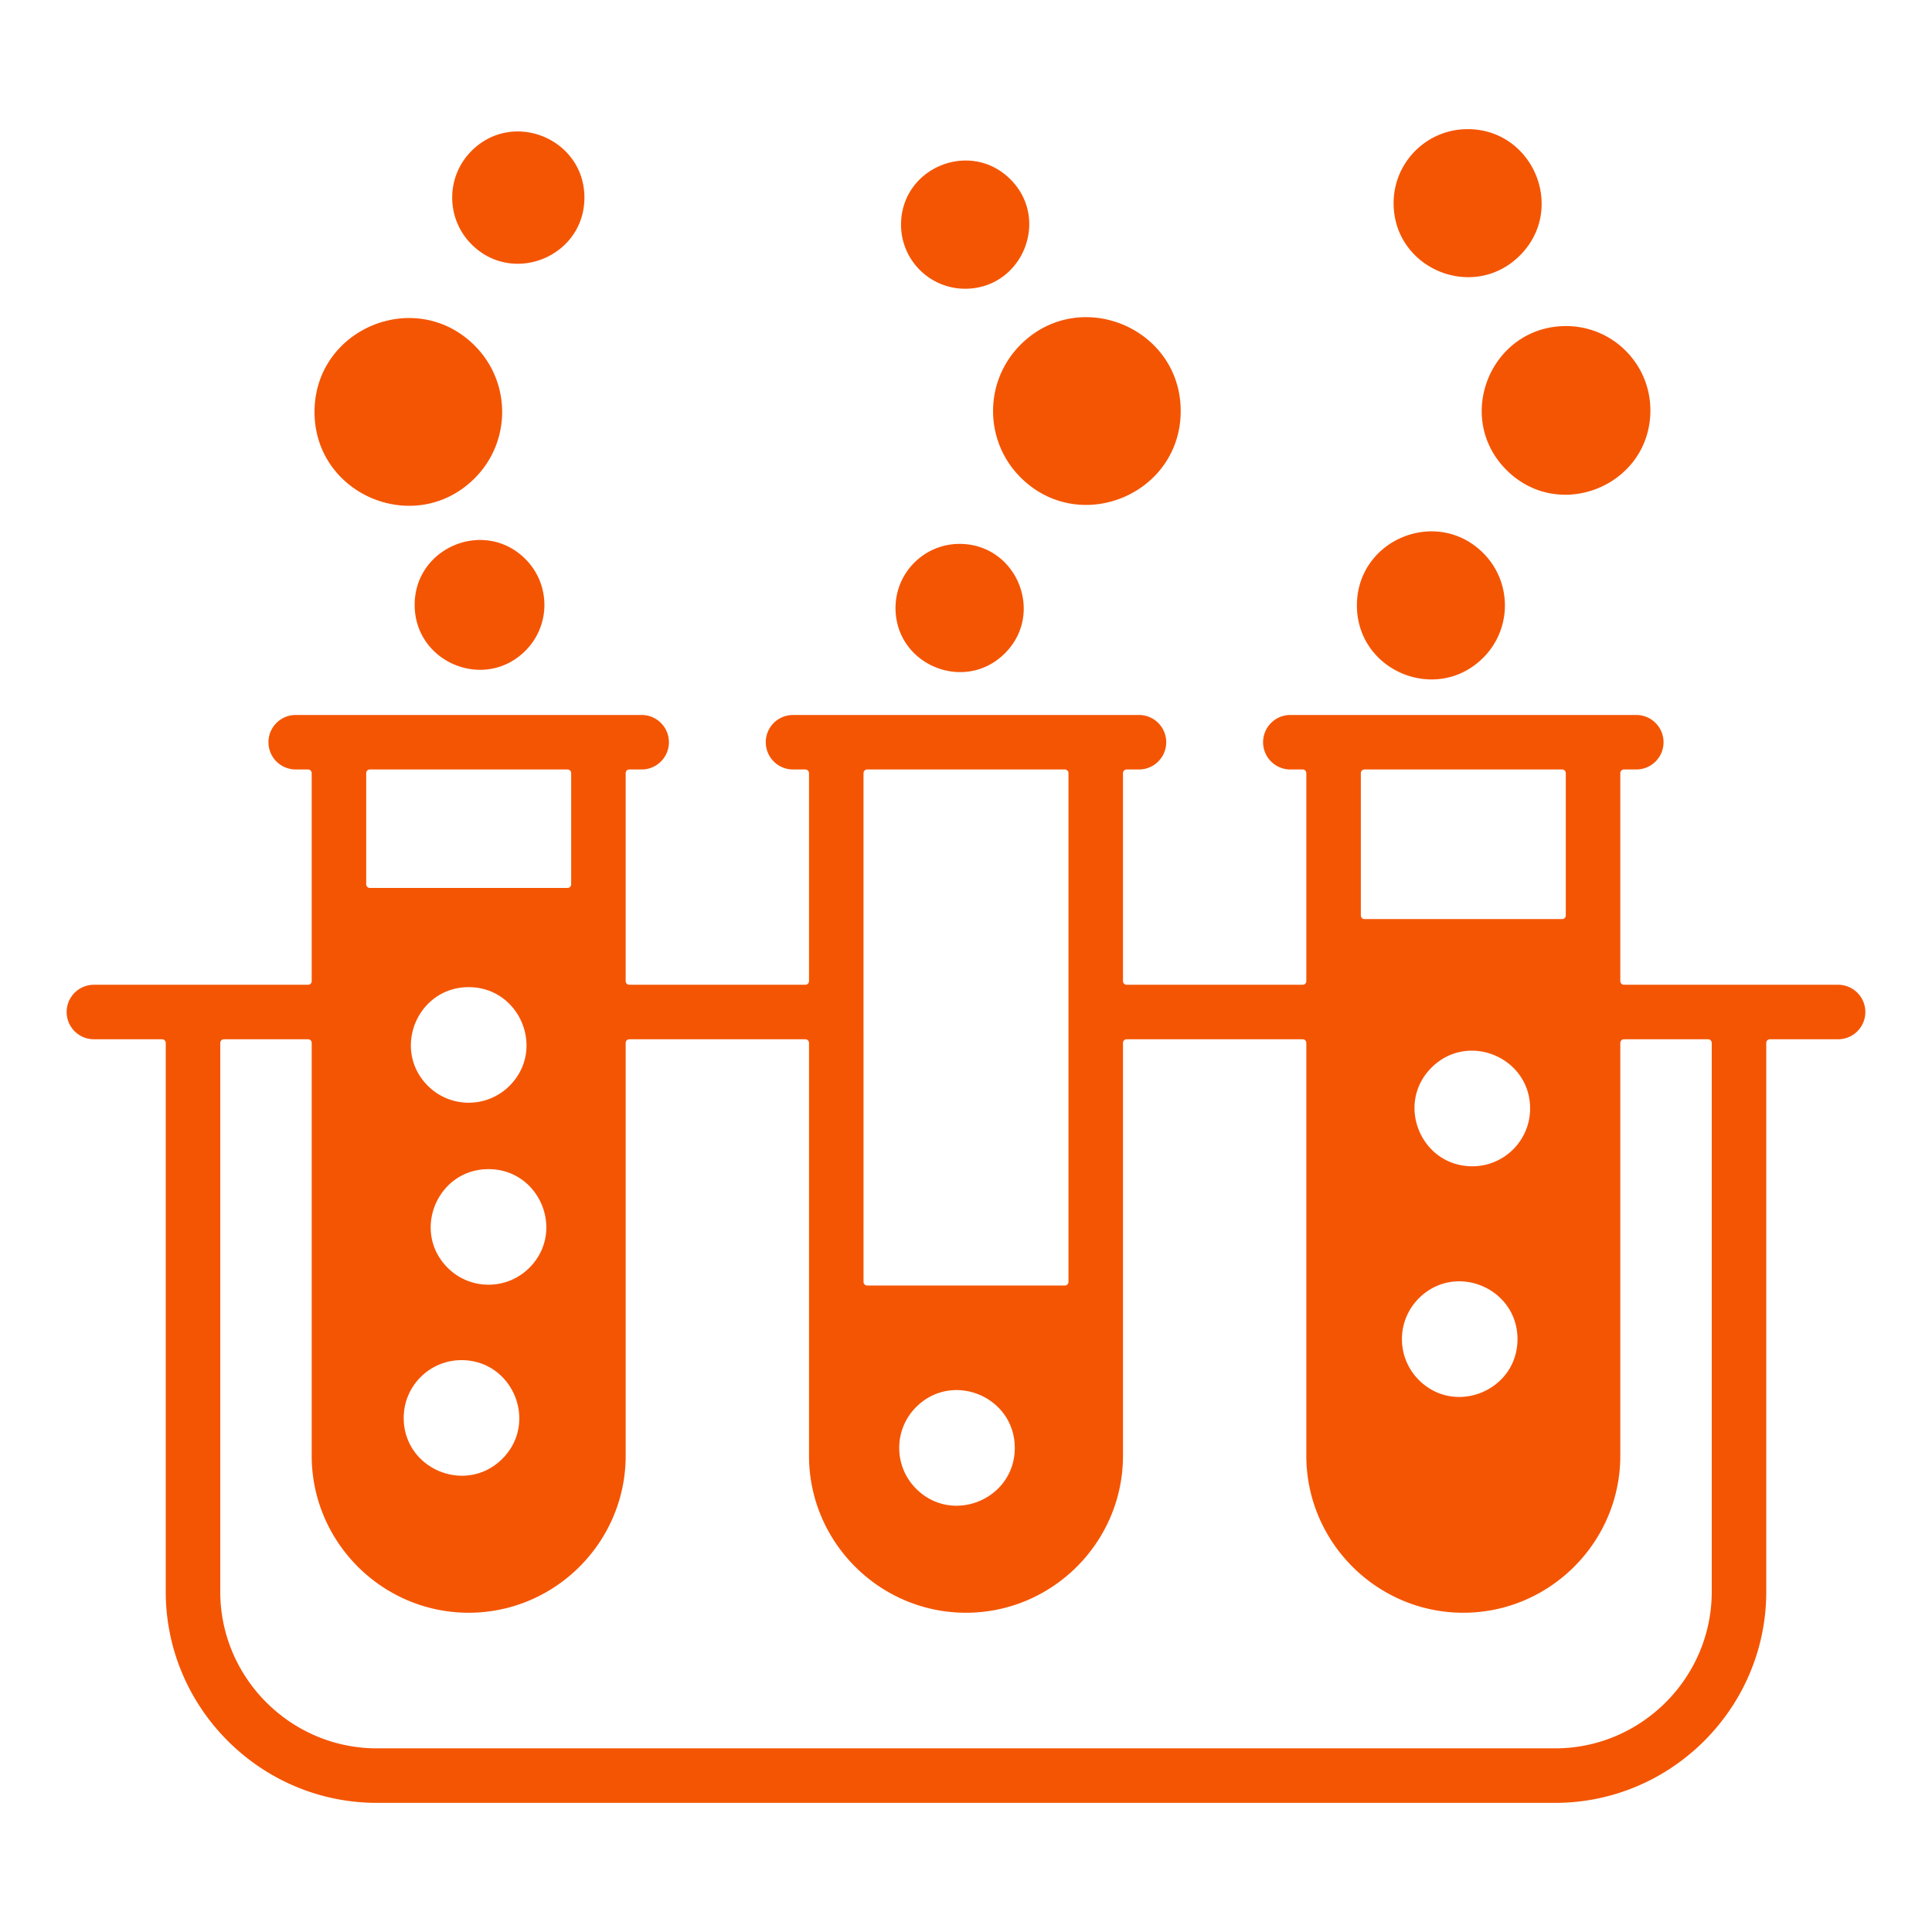
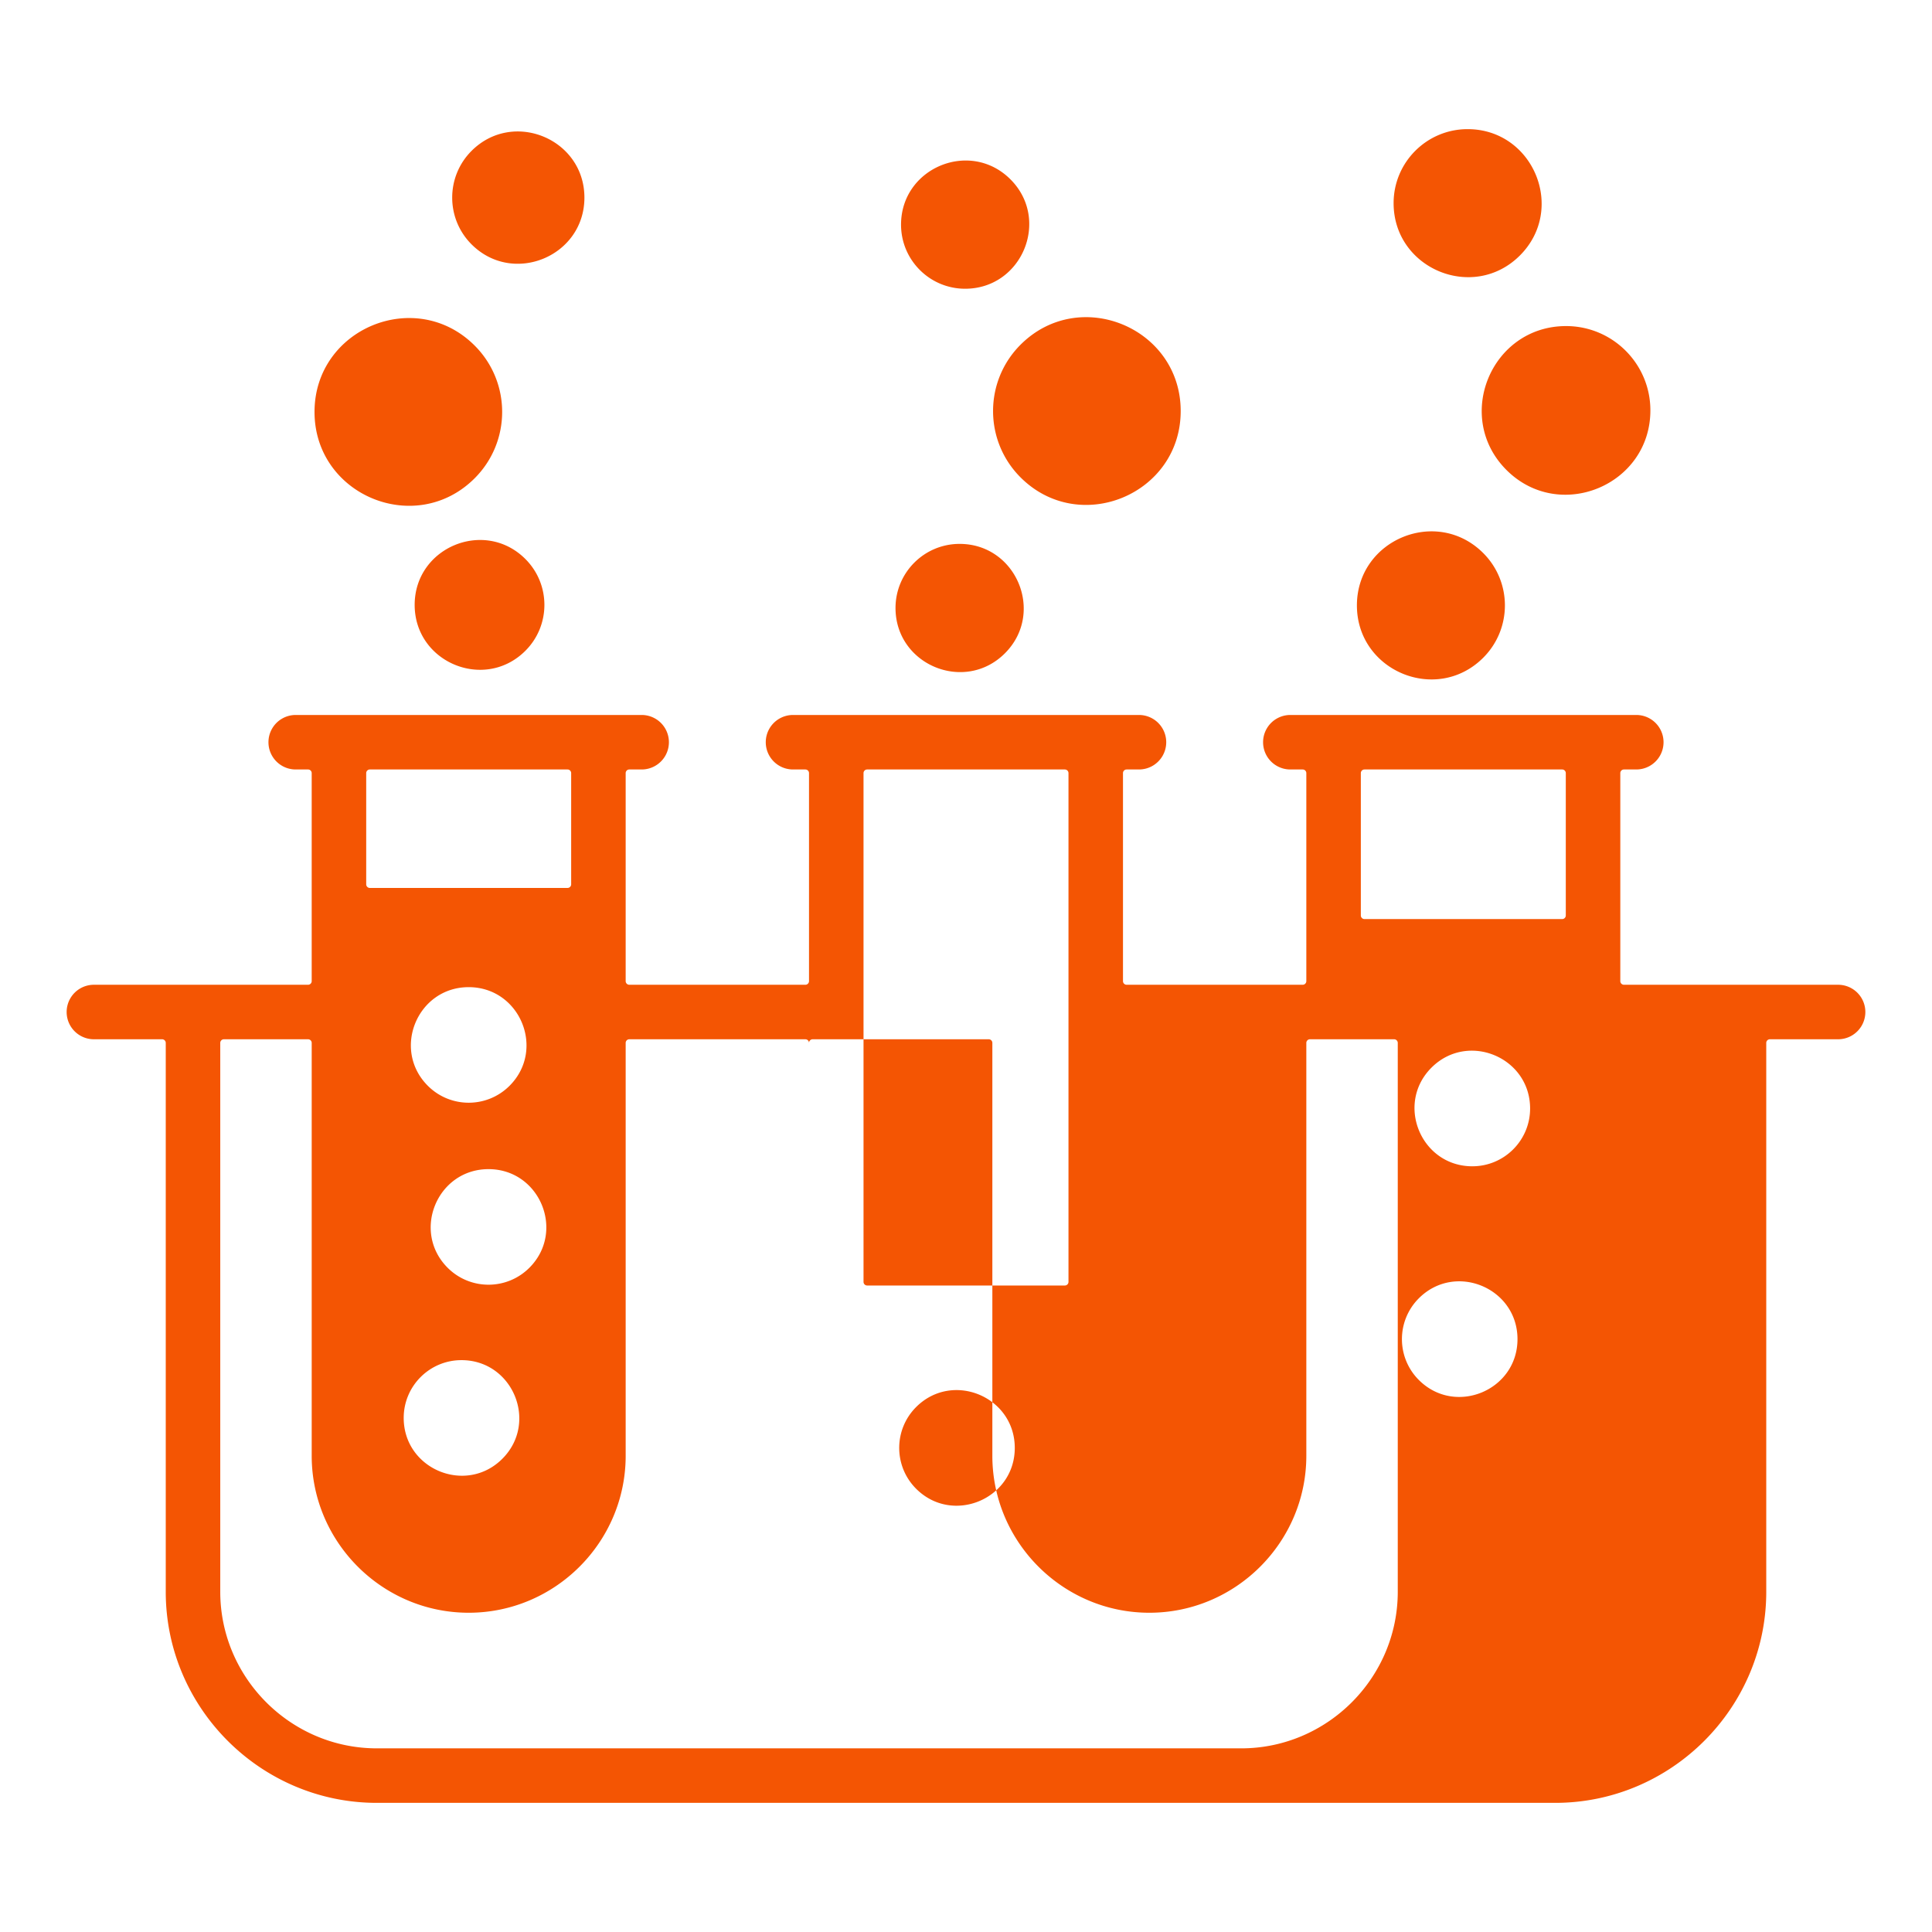
<svg xmlns="http://www.w3.org/2000/svg" version="1.1" width="512" height="512" x="0" y="0" viewBox="0 0 500 500" style="enable-background:new 0 0 512 512" xml:space="preserve" class="">
  <g>
-     <path fill-rule="evenodd" d="M122.845 89.437c-15.259-15.259-41.447-4.391-41.447 17.168 0 21.558 26.188 32.427 41.447 17.168 9.481-9.482 9.482-24.854 0-34.336zm261.014 53.699c-12.036-12.036-32.692-3.462-32.692 13.541 0 17.005 20.657 25.576 32.692 13.541 7.479-7.479 7.479-19.602 0-27.082zM405.3 84.387c12.049 0 21.818 9.768 21.818 21.818 0 19.372-23.533 29.138-37.245 15.427-13.71-13.711-3.946-37.245 15.427-37.245zm-44.636-31.815c0 17.005 20.657 25.576 32.691 13.541 12.035-12.036 3.463-32.691-13.541-32.691-10.576 0-19.15 8.575-19.15 19.15zm-110.89 22.153c14.725 0 22.151-17.888 11.727-28.312s-28.313-2.998-28.313 11.727c.001 9.159 7.427 16.585 16.586 16.585zm14.342 48.821c-9.482-9.482-9.482-24.853 0-34.336 15.259-15.259 41.447-4.39 41.447 17.168.001 21.558-26.187 32.427-41.447 17.168zm-32.357 33.799c0 14.726 17.889 22.151 28.313 11.727s2.999-28.313-11.727-28.313c-9.16.001-16.586 7.427-16.586 16.586zm-95.787-12.669c6.556 6.557 6.556 17.184 0 23.741-10.549 10.55-28.658 3.037-28.658-11.87 0-14.906 18.105-22.422 28.658-11.871zM122.04 63.239c10.752 10.753 29.206 3.094 29.206-12.098 0-15.191-18.454-22.85-29.206-12.097-6.682 6.682-6.682 17.514 0 24.195zM80.668 269.902v106.846c0 22.359 18.268 40.628 40.628 40.628 22.359 0 40.628-18.268 40.628-40.628V269.902c0-.518.422-.94.94-.94h45.568c.518 0 .94.422.94.94v106.846c0 22.359 18.268 40.628 40.629 40.628 22.359 0 40.628-18.269 40.628-40.628V269.902c0-.518.422-.94.94-.94h45.568c.518 0 .94.422.94.94v106.846c0 22.36 18.268 40.628 40.628 40.628s40.628-18.268 40.628-40.628V269.902c0-.518.422-.94.94-.94h21.785c.518 0 .94.422.94.94v142.045c0 22.274-18.25 40.524-40.524 40.524H97.527c-22.274 0-40.525-18.25-40.525-40.524V269.902c0-.518.422-.94.94-.94h21.785c.518 0 .941.422.941.94zm-37.772 0v142.045c0 30.061 24.57 54.631 54.631 54.631h304.947c30.061 0 54.631-24.57 54.631-54.631V269.902c0-.518.422-.94.94-.94h17.654a7.053 7.053 0 0 0 0-14.106h-55.426a.941.941 0 0 1-.94-.94V200.08c0-.518.422-.94.94-.94h3.198a7.053 7.053 0 0 0 0-14.106h-89.533a7.053 7.053 0 0 0 0 14.106h3.198c.518 0 .94.422.94.94v53.835c0 .518-.422.94-.94.94h-45.568a.941.941 0 0 1-.94-.94V200.08c0-.518.422-.94.94-.94h3.198a7.053 7.053 0 0 0 0-14.106h-89.533a7.053 7.053 0 0 0 0 14.106h3.198c.518 0 .94.422.94.94v53.836c0 .518-.422.94-.94.94h-45.568a.941.941 0 0 1-.94-.94V200.08c0-.518.422-.94.94-.94h3.198a7.053 7.053 0 0 0 0-14.106H76.529a7.053 7.053 0 0 0 0 14.106h3.198c.518 0 .94.422.94.94v53.836c0 .518-.422.94-.94.94H24.301a7.053 7.053 0 0 0 0 14.106h17.654c.518 0 .941.422.941.94zm324.302 66.093c-5.839 5.84-5.839 15.307 0 21.147 9.398 9.398 25.527 2.704 25.527-10.573s-16.128-19.972-25.527-10.574zm-143.719-4.247c0 .518.422.94.94.94h51.163c.518 0 .94-.422.94-.94V200.08a.941.941 0 0 0-.94-.94h-51.163a.941.941 0 0 0-.94.94zm157.557-29.915c8.258 0 14.953-6.696 14.953-14.954 0-13.276-16.128-19.972-25.527-10.573-9.398 9.398-2.703 25.527 10.574 25.527zm-143.941 62.309c-5.84 5.84-5.84 15.307 0 21.147 9.397 9.397 25.527 2.705 25.527-10.574-.001-13.277-16.13-19.971-25.527-10.573zm-126.373-83.141c5.84 5.84 15.307 5.84 21.147 0 9.398-9.398 2.704-25.527-10.573-25.527s-19.972 16.128-10.574 25.527zm5.13 47.098c5.839 5.84 15.307 5.84 21.147 0 9.398-9.398 2.704-25.527-10.573-25.527s-19.972 16.13-10.574 25.527zm3.578 23.903c-8.258 0-14.953 6.696-14.953 14.953 0 13.278 16.129 19.971 25.527 10.573 9.398-9.397 2.703-25.526-10.574-25.526zm284.856-114.145h-51.163a.941.941 0 0 1-.94-.94V200.08c0-.518.422-.94.94-.94h51.163c.518 0 .94.422.94.94v36.837c0 .518-.422.94-.94.94zm-257.409-8.058H95.714a.941.941 0 0 1-.94-.94V200.08c0-.518.422-.94.94-.94h51.163c.518 0 .94.422.94.94v28.779c0 .518-.422.94-.94.94z" clip-rule="evenodd" fill="#f45503" opacity="1" data-original="#000000" />
+     <path fill-rule="evenodd" d="M122.845 89.437c-15.259-15.259-41.447-4.391-41.447 17.168 0 21.558 26.188 32.427 41.447 17.168 9.481-9.482 9.482-24.854 0-34.336zm261.014 53.699c-12.036-12.036-32.692-3.462-32.692 13.541 0 17.005 20.657 25.576 32.692 13.541 7.479-7.479 7.479-19.602 0-27.082zM405.3 84.387c12.049 0 21.818 9.768 21.818 21.818 0 19.372-23.533 29.138-37.245 15.427-13.71-13.711-3.946-37.245 15.427-37.245zm-44.636-31.815c0 17.005 20.657 25.576 32.691 13.541 12.035-12.036 3.463-32.691-13.541-32.691-10.576 0-19.15 8.575-19.15 19.15zm-110.89 22.153c14.725 0 22.151-17.888 11.727-28.312s-28.313-2.998-28.313 11.727c.001 9.159 7.427 16.585 16.586 16.585zm14.342 48.821c-9.482-9.482-9.482-24.853 0-34.336 15.259-15.259 41.447-4.39 41.447 17.168.001 21.558-26.187 32.427-41.447 17.168zm-32.357 33.799c0 14.726 17.889 22.151 28.313 11.727s2.999-28.313-11.727-28.313c-9.16.001-16.586 7.427-16.586 16.586zm-95.787-12.669c6.556 6.557 6.556 17.184 0 23.741-10.549 10.55-28.658 3.037-28.658-11.87 0-14.906 18.105-22.422 28.658-11.871zM122.04 63.239c10.752 10.753 29.206 3.094 29.206-12.098 0-15.191-18.454-22.85-29.206-12.097-6.682 6.682-6.682 17.514 0 24.195zM80.668 269.902v106.846c0 22.359 18.268 40.628 40.628 40.628 22.359 0 40.628-18.268 40.628-40.628V269.902c0-.518.422-.94.94-.94h45.568c.518 0 .94.422.94.94v106.846V269.902c0-.518.422-.94.94-.94h45.568c.518 0 .94.422.94.94v106.846c0 22.36 18.268 40.628 40.628 40.628s40.628-18.268 40.628-40.628V269.902c0-.518.422-.94.94-.94h21.785c.518 0 .94.422.94.94v142.045c0 22.274-18.25 40.524-40.524 40.524H97.527c-22.274 0-40.525-18.25-40.525-40.524V269.902c0-.518.422-.94.94-.94h21.785c.518 0 .941.422.941.94zm-37.772 0v142.045c0 30.061 24.57 54.631 54.631 54.631h304.947c30.061 0 54.631-24.57 54.631-54.631V269.902c0-.518.422-.94.94-.94h17.654a7.053 7.053 0 0 0 0-14.106h-55.426a.941.941 0 0 1-.94-.94V200.08c0-.518.422-.94.94-.94h3.198a7.053 7.053 0 0 0 0-14.106h-89.533a7.053 7.053 0 0 0 0 14.106h3.198c.518 0 .94.422.94.94v53.835c0 .518-.422.94-.94.94h-45.568a.941.941 0 0 1-.94-.94V200.08c0-.518.422-.94.94-.94h3.198a7.053 7.053 0 0 0 0-14.106h-89.533a7.053 7.053 0 0 0 0 14.106h3.198c.518 0 .94.422.94.94v53.836c0 .518-.422.94-.94.94h-45.568a.941.941 0 0 1-.94-.94V200.08c0-.518.422-.94.94-.94h3.198a7.053 7.053 0 0 0 0-14.106H76.529a7.053 7.053 0 0 0 0 14.106h3.198c.518 0 .94.422.94.94v53.836c0 .518-.422.94-.94.94H24.301a7.053 7.053 0 0 0 0 14.106h17.654c.518 0 .941.422.941.94zm324.302 66.093c-5.839 5.84-5.839 15.307 0 21.147 9.398 9.398 25.527 2.704 25.527-10.573s-16.128-19.972-25.527-10.574zm-143.719-4.247c0 .518.422.94.94.94h51.163c.518 0 .94-.422.94-.94V200.08a.941.941 0 0 0-.94-.94h-51.163a.941.941 0 0 0-.94.94zm157.557-29.915c8.258 0 14.953-6.696 14.953-14.954 0-13.276-16.128-19.972-25.527-10.573-9.398 9.398-2.703 25.527 10.574 25.527zm-143.941 62.309c-5.84 5.84-5.84 15.307 0 21.147 9.397 9.397 25.527 2.705 25.527-10.574-.001-13.277-16.13-19.971-25.527-10.573zm-126.373-83.141c5.84 5.84 15.307 5.84 21.147 0 9.398-9.398 2.704-25.527-10.573-25.527s-19.972 16.128-10.574 25.527zm5.13 47.098c5.839 5.84 15.307 5.84 21.147 0 9.398-9.398 2.704-25.527-10.573-25.527s-19.972 16.13-10.574 25.527zm3.578 23.903c-8.258 0-14.953 6.696-14.953 14.953 0 13.278 16.129 19.971 25.527 10.573 9.398-9.397 2.703-25.526-10.574-25.526zm284.856-114.145h-51.163a.941.941 0 0 1-.94-.94V200.08c0-.518.422-.94.94-.94h51.163c.518 0 .94.422.94.94v36.837c0 .518-.422.94-.94.94zm-257.409-8.058H95.714a.941.941 0 0 1-.94-.94V200.08c0-.518.422-.94.94-.94h51.163c.518 0 .94.422.94.94v28.779c0 .518-.422.94-.94.94z" clip-rule="evenodd" fill="#f45503" opacity="1" data-original="#000000" />
  </g>
</svg>